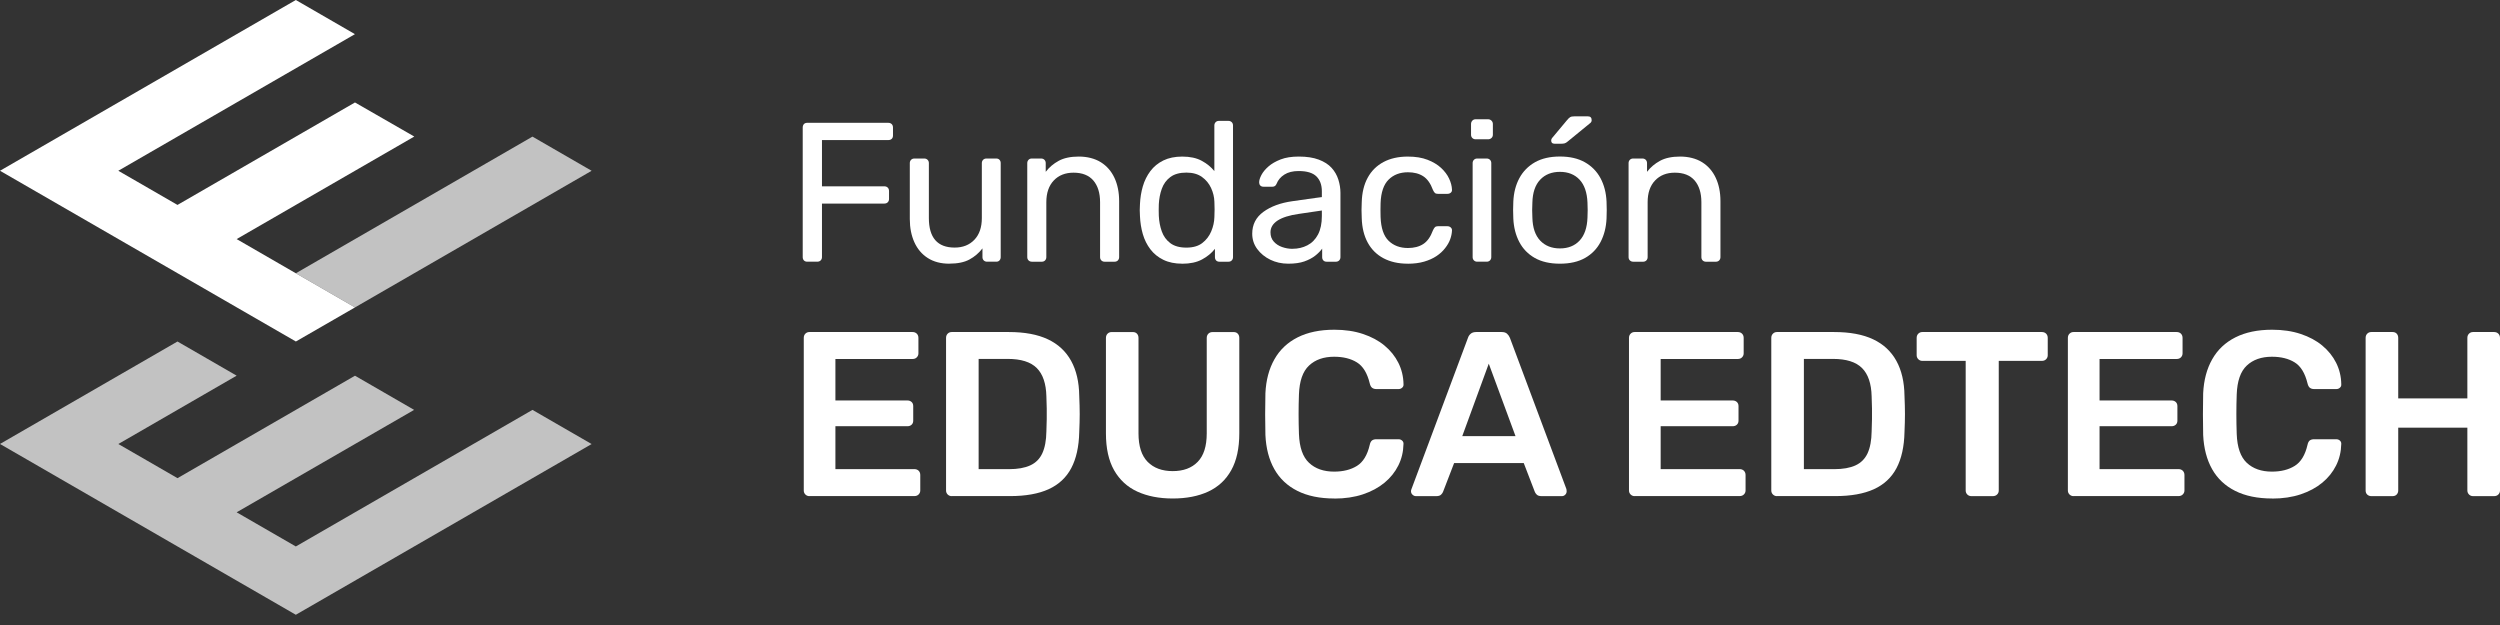
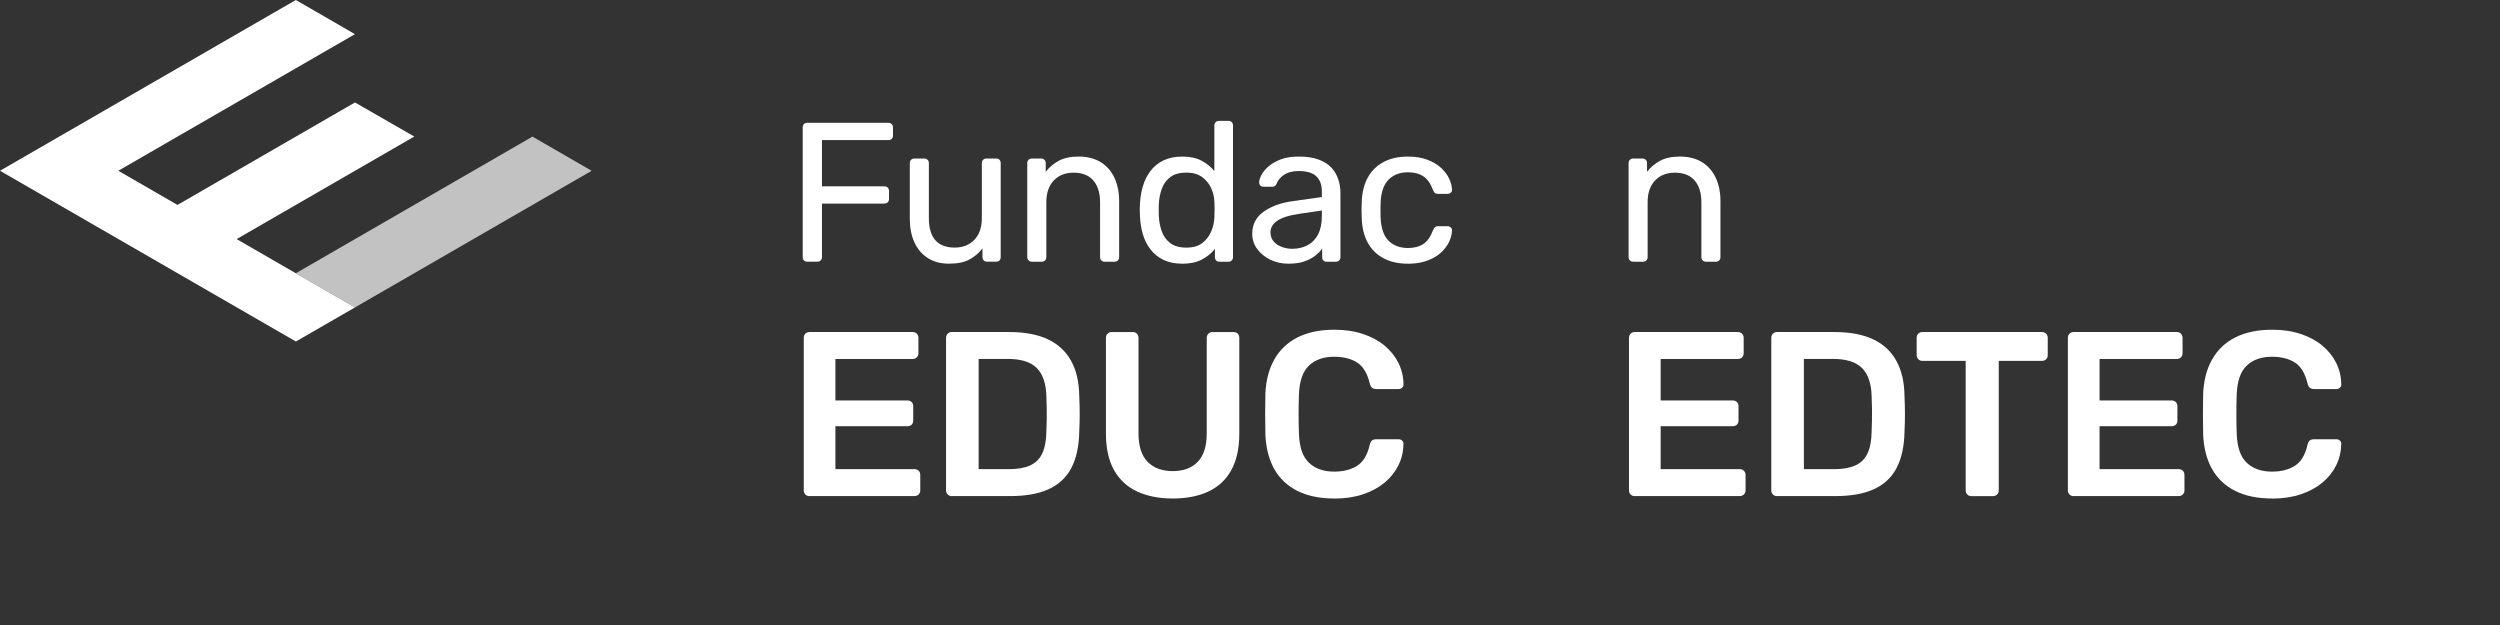
<svg xmlns="http://www.w3.org/2000/svg" width="128" height="32" viewBox="0 0 128 32" fill="none">
  <rect x="0" y="0" width="128" height="32" fill="#333333" stroke="none" />
  <path opacity="0.7" d="M30.291 8.744L27.262 6.995L15.146 13.991L18.175 15.74L30.291 8.744Z" fill="white" />
  <path d="M18.175 15.74L12.116 12.241L21.211 6.991L18.175 5.246L9.087 10.492L6.057 8.743L18.173 1.749L15.146 0L0 8.743L15.149 17.485L18.175 15.74Z" fill="white" />
-   <path opacity="0.7" d="M30.291 22.735L27.262 20.986L15.146 27.979L12.116 26.23L21.203 20.986L18.175 19.237L9.088 24.482L6.059 22.733L12.116 19.234L9.087 17.485L0 22.731L15.146 31.476L30.291 22.735Z" fill="white" />
  <path d="M41.333 13.399C41.258 13.399 41.201 13.376 41.16 13.333C41.12 13.29 41.099 13.232 41.099 13.165V6.532C41.099 6.458 41.12 6.399 41.16 6.354C41.199 6.31 41.258 6.288 41.333 6.288H45.477C45.551 6.288 45.61 6.31 45.655 6.354C45.699 6.397 45.721 6.458 45.721 6.532V6.938C45.721 7.012 45.699 7.069 45.655 7.111C45.612 7.151 45.551 7.172 45.477 7.172H42.085V9.539H45.274C45.348 9.539 45.407 9.562 45.452 9.605C45.496 9.648 45.518 9.709 45.518 9.784V10.189C45.518 10.257 45.496 10.312 45.452 10.357C45.409 10.402 45.348 10.423 45.274 10.423H42.085V13.165C42.085 13.232 42.062 13.288 42.019 13.333C41.976 13.376 41.915 13.399 41.841 13.399H41.333Z" fill="white" />
  <path d="M48.605 13.501C48.172 13.501 47.804 13.404 47.503 13.211C47.201 13.019 46.972 12.748 46.816 12.404C46.66 12.059 46.582 11.662 46.582 11.215V8.35C46.582 8.282 46.605 8.227 46.648 8.182C46.691 8.139 46.749 8.116 46.816 8.116H47.324C47.392 8.116 47.447 8.139 47.492 8.182C47.535 8.225 47.558 8.282 47.558 8.35V11.163C47.558 12.171 47.998 12.676 48.879 12.676C49.298 12.676 49.636 12.542 49.889 12.275C50.144 12.008 50.27 11.638 50.27 11.163V8.35C50.27 8.282 50.293 8.227 50.336 8.182C50.38 8.139 50.437 8.116 50.504 8.116H51.012C51.08 8.116 51.133 8.139 51.175 8.182C51.215 8.225 51.236 8.282 51.236 8.35V13.165C51.236 13.232 51.215 13.287 51.175 13.333C51.135 13.376 51.08 13.399 51.012 13.399H50.535C50.468 13.399 50.413 13.376 50.367 13.333C50.324 13.289 50.302 13.232 50.302 13.165V12.717C50.12 12.955 49.898 13.144 49.636 13.286C49.376 13.428 49.031 13.499 48.605 13.499V13.501Z" fill="white" />
  <path d="M52.83 13.399C52.763 13.399 52.707 13.376 52.662 13.333C52.619 13.29 52.596 13.232 52.596 13.165V8.35C52.596 8.283 52.619 8.227 52.662 8.182C52.705 8.137 52.763 8.116 52.83 8.116H53.307C53.374 8.116 53.43 8.139 53.475 8.182C53.518 8.225 53.541 8.283 53.541 8.35V8.797C53.718 8.567 53.938 8.38 54.206 8.234C54.473 8.088 54.818 8.016 55.237 8.016C55.657 8.016 56.052 8.113 56.361 8.305C56.669 8.497 56.901 8.766 57.061 9.107C57.22 9.449 57.3 9.848 57.3 10.302V13.166C57.3 13.234 57.277 13.29 57.234 13.335C57.191 13.378 57.133 13.4 57.066 13.4H56.558C56.49 13.4 56.435 13.378 56.39 13.335C56.347 13.291 56.324 13.234 56.324 13.166V10.354C56.324 9.88 56.208 9.51 55.979 9.241C55.749 8.974 55.411 8.841 54.964 8.841C54.544 8.841 54.206 8.974 53.953 9.241C53.7 9.508 53.572 9.879 53.572 10.354V13.166C53.572 13.234 53.549 13.29 53.506 13.335C53.463 13.38 53.406 13.4 53.338 13.4H52.83V13.399Z" fill="white" />
  <path d="M60.53 13.501C60.158 13.501 59.835 13.435 59.565 13.303C59.295 13.172 59.073 12.991 58.9 12.764C58.726 12.537 58.598 12.279 58.513 11.988C58.428 11.697 58.38 11.388 58.366 11.064C58.359 10.957 58.355 10.854 58.355 10.759C58.355 10.664 58.359 10.563 58.366 10.454C58.38 10.135 58.428 9.832 58.513 9.541C58.598 9.25 58.726 8.99 58.9 8.759C59.073 8.529 59.295 8.348 59.565 8.215C59.835 8.083 60.158 8.017 60.53 8.017C60.929 8.017 61.262 8.088 61.525 8.231C61.789 8.373 62.005 8.549 62.175 8.759V6.423C62.175 6.355 62.198 6.3 62.241 6.255C62.284 6.21 62.342 6.189 62.409 6.189H62.896C62.964 6.189 63.019 6.212 63.064 6.255C63.108 6.298 63.13 6.355 63.13 6.423V13.166C63.13 13.234 63.108 13.29 63.064 13.335C63.021 13.38 62.964 13.4 62.896 13.4H62.438C62.364 13.4 62.307 13.378 62.265 13.335C62.225 13.291 62.205 13.234 62.205 13.166V12.74C62.035 12.957 61.815 13.139 61.544 13.284C61.274 13.43 60.934 13.503 60.529 13.503L60.53 13.501ZM60.743 12.678C61.081 12.678 61.354 12.6 61.556 12.444C61.759 12.288 61.912 12.09 62.014 11.849C62.116 11.608 62.17 11.364 62.177 11.113C62.184 11.005 62.187 10.873 62.187 10.721C62.187 10.569 62.184 10.438 62.177 10.329C62.17 10.092 62.114 9.858 62.009 9.629C61.903 9.399 61.749 9.21 61.541 9.061C61.334 8.912 61.068 8.837 60.743 8.837C60.399 8.837 60.125 8.913 59.92 9.066C59.718 9.218 59.572 9.418 59.484 9.666C59.395 9.913 59.345 10.179 59.331 10.463C59.324 10.659 59.324 10.856 59.331 11.052C59.345 11.336 59.395 11.601 59.484 11.849C59.572 12.097 59.718 12.296 59.92 12.449C60.123 12.601 60.397 12.678 60.743 12.678Z" fill="white" />
  <path d="M65.964 13.501C65.624 13.501 65.317 13.433 65.04 13.298C64.763 13.163 64.539 12.979 64.369 12.749C64.199 12.518 64.114 12.258 64.114 11.967C64.114 11.499 64.303 11.128 64.683 10.849C65.062 10.572 65.556 10.388 66.166 10.302L67.679 10.088V9.794C67.679 9.468 67.586 9.215 67.4 9.031C67.213 8.848 66.912 8.757 66.49 8.757C66.192 8.757 65.948 8.818 65.759 8.939C65.568 9.061 65.437 9.217 65.362 9.407C65.322 9.51 65.251 9.56 65.149 9.56H64.692C64.617 9.56 64.561 9.537 64.523 9.494C64.485 9.451 64.468 9.397 64.468 9.336C64.468 9.234 64.506 9.109 64.584 8.96C64.662 8.811 64.782 8.666 64.945 8.523C65.107 8.381 65.315 8.262 65.568 8.163C65.823 8.064 66.132 8.016 66.497 8.016C66.903 8.016 67.246 8.068 67.523 8.173C67.801 8.279 68.019 8.419 68.178 8.594C68.338 8.771 68.452 8.971 68.523 9.194C68.594 9.418 68.631 9.645 68.631 9.875V13.166C68.631 13.234 68.608 13.29 68.565 13.335C68.522 13.378 68.464 13.4 68.397 13.4H67.929C67.854 13.4 67.797 13.378 67.756 13.335C67.716 13.291 67.695 13.234 67.695 13.166V12.73C67.607 12.851 67.489 12.972 67.34 13.09C67.191 13.208 67.003 13.307 66.782 13.385C66.56 13.463 66.284 13.501 65.958 13.501H65.964ZM66.177 12.738C66.454 12.738 66.709 12.679 66.938 12.56C67.168 12.442 67.35 12.257 67.482 12.007C67.614 11.757 67.679 11.442 67.679 11.062V10.778L66.501 10.951C66.019 11.019 65.657 11.133 65.414 11.291C65.17 11.451 65.049 11.652 65.049 11.896C65.049 12.085 65.104 12.243 65.217 12.369C65.328 12.494 65.47 12.588 65.643 12.648C65.816 12.709 65.993 12.74 66.177 12.74V12.738Z" fill="white" />
  <path d="M72.078 13.501C71.596 13.501 71.182 13.407 70.834 13.222C70.485 13.036 70.215 12.768 70.026 12.419C69.837 12.071 69.735 11.653 69.721 11.165C69.714 11.062 69.71 10.927 69.71 10.759C69.71 10.591 69.714 10.454 69.721 10.354C69.735 9.867 69.835 9.447 70.026 9.099C70.215 8.75 70.485 8.484 70.834 8.296C71.182 8.111 71.596 8.017 72.078 8.017C72.471 8.017 72.808 8.071 73.088 8.18C73.369 8.288 73.601 8.428 73.783 8.596C73.965 8.766 74.104 8.948 74.194 9.144C74.286 9.34 74.334 9.527 74.341 9.702C74.348 9.77 74.328 9.823 74.281 9.865C74.234 9.905 74.175 9.925 74.107 9.925H73.62C73.553 9.925 73.502 9.91 73.468 9.88C73.433 9.849 73.4 9.797 73.366 9.723C73.244 9.392 73.078 9.158 72.868 9.023C72.659 8.887 72.397 8.82 72.087 8.82C71.681 8.82 71.35 8.945 71.097 9.196C70.844 9.447 70.705 9.849 70.686 10.404C70.679 10.648 70.679 10.884 70.686 11.114C70.707 11.676 70.844 12.082 71.097 12.328C71.352 12.575 71.681 12.698 72.087 12.698C72.398 12.698 72.659 12.631 72.868 12.496C73.078 12.361 73.244 12.127 73.366 11.796C73.4 11.721 73.433 11.667 73.468 11.633C73.501 11.6 73.553 11.582 73.62 11.582H74.107C74.175 11.582 74.232 11.605 74.281 11.648C74.328 11.691 74.348 11.749 74.341 11.816C74.334 11.958 74.303 12.104 74.249 12.253C74.196 12.402 74.109 12.553 73.99 12.705C73.872 12.858 73.724 12.993 73.548 13.111C73.371 13.229 73.161 13.324 72.918 13.395C72.676 13.466 72.393 13.503 72.076 13.503L72.078 13.501Z" fill="white" />
-   <path d="M75.551 7.132C75.484 7.132 75.428 7.109 75.383 7.066C75.34 7.023 75.317 6.965 75.317 6.898V6.35C75.317 6.282 75.34 6.225 75.383 6.177C75.426 6.13 75.484 6.106 75.551 6.106H76.191C76.258 6.106 76.315 6.13 76.364 6.177C76.411 6.224 76.435 6.282 76.435 6.35V6.898C76.435 6.965 76.411 7.021 76.364 7.066C76.317 7.109 76.258 7.132 76.191 7.132H75.551ZM75.633 13.399C75.565 13.399 75.51 13.376 75.465 13.333C75.421 13.289 75.399 13.232 75.399 13.165V8.35C75.399 8.282 75.421 8.227 75.465 8.182C75.508 8.139 75.565 8.116 75.633 8.116H76.12C76.187 8.116 76.243 8.139 76.288 8.182C76.331 8.225 76.354 8.282 76.354 8.35V13.165C76.354 13.232 76.331 13.288 76.288 13.333C76.244 13.376 76.187 13.399 76.12 13.399H75.633Z" fill="white" />
-   <path d="M79.868 13.501C79.354 13.501 78.924 13.402 78.579 13.206C78.234 13.01 77.969 12.736 77.787 12.388C77.605 12.04 77.503 11.641 77.482 11.194C77.475 11.08 77.471 10.932 77.471 10.752C77.471 10.572 77.475 10.428 77.482 10.32C77.503 9.866 77.605 9.468 77.792 9.121C77.978 8.776 78.244 8.506 78.589 8.308C78.934 8.113 79.361 8.014 79.868 8.014C80.376 8.014 80.802 8.113 81.147 8.308C81.492 8.504 81.759 8.776 81.945 9.121C82.13 9.466 82.234 9.866 82.255 10.32C82.262 10.43 82.265 10.573 82.265 10.752C82.265 10.931 82.262 11.08 82.255 11.194C82.234 11.641 82.133 12.038 81.95 12.388C81.768 12.736 81.503 13.01 81.158 13.206C80.813 13.402 80.383 13.501 79.868 13.501ZM79.868 12.719C80.288 12.719 80.624 12.586 80.874 12.319C81.125 12.052 81.26 11.66 81.279 11.145C81.286 11.043 81.289 10.915 81.289 10.759C81.289 10.603 81.286 10.475 81.279 10.373C81.258 9.858 81.123 9.466 80.874 9.199C80.622 8.932 80.288 8.799 79.868 8.799C79.449 8.799 79.111 8.932 78.858 9.199C78.605 9.466 78.47 9.858 78.458 10.373C78.451 10.475 78.447 10.603 78.447 10.759C78.447 10.915 78.451 11.043 78.458 11.145C78.471 11.66 78.605 12.052 78.858 12.319C79.113 12.586 79.449 12.719 79.868 12.719ZM79.584 7.357C79.477 7.357 79.421 7.303 79.421 7.194C79.421 7.14 79.439 7.095 79.471 7.062L80.234 6.149C80.295 6.074 80.348 6.024 80.397 5.996C80.444 5.969 80.515 5.957 80.61 5.957H81.302C81.43 5.957 81.494 6.024 81.494 6.159C81.494 6.206 81.477 6.248 81.444 6.281L80.265 7.246C80.212 7.293 80.159 7.324 80.113 7.338C80.066 7.352 80.005 7.359 79.931 7.359H79.586L79.584 7.357Z" fill="white" />
  <path d="M83.617 13.399C83.549 13.399 83.494 13.376 83.449 13.333C83.406 13.29 83.383 13.232 83.383 13.165V8.35C83.383 8.283 83.406 8.227 83.449 8.182C83.492 8.139 83.549 8.116 83.617 8.116H84.094C84.161 8.116 84.217 8.139 84.262 8.182C84.305 8.225 84.328 8.283 84.328 8.35V8.797C84.504 8.567 84.724 8.38 84.993 8.234C85.26 8.088 85.605 8.016 86.024 8.016C86.444 8.016 86.839 8.113 87.147 8.305C87.456 8.497 87.688 8.766 87.847 9.107C88.007 9.449 88.087 9.848 88.087 10.302V13.166C88.087 13.234 88.064 13.29 88.021 13.335C87.978 13.378 87.92 13.4 87.853 13.4H87.345C87.277 13.4 87.222 13.378 87.177 13.335C87.133 13.291 87.111 13.234 87.111 13.166V10.354C87.111 9.88 86.995 9.51 86.766 9.241C86.535 8.974 86.198 8.841 85.75 8.841C85.331 8.841 84.993 8.974 84.74 9.241C84.485 9.508 84.359 9.879 84.359 10.354V13.166C84.359 13.234 84.336 13.29 84.293 13.335C84.25 13.378 84.192 13.4 84.125 13.4H83.617V13.399Z" fill="white" />
  <path d="M41.44 25.402C41.361 25.402 41.293 25.374 41.236 25.319C41.18 25.263 41.153 25.194 41.153 25.114V17.3C41.153 17.211 41.18 17.14 41.236 17.083C41.291 17.028 41.361 17 41.44 17H46.723C46.811 17 46.882 17.028 46.939 17.083C46.995 17.139 47.023 17.211 47.023 17.3V18.092C47.023 18.172 46.995 18.239 46.939 18.296C46.884 18.354 46.811 18.38 46.723 18.38H42.773V20.504H46.458C46.546 20.504 46.617 20.53 46.674 20.582C46.73 20.634 46.757 20.704 46.757 20.792V21.535C46.757 21.624 46.73 21.693 46.674 21.745C46.619 21.797 46.546 21.823 46.458 21.823H42.773V24.019H46.818C46.906 24.019 46.977 24.047 47.035 24.102C47.09 24.158 47.118 24.23 47.118 24.319V25.111C47.118 25.191 47.09 25.258 47.035 25.315C46.979 25.371 46.906 25.399 46.818 25.399H41.44V25.402Z" fill="white" />
  <path d="M48.726 25.402C48.646 25.402 48.579 25.374 48.522 25.319C48.466 25.263 48.438 25.194 48.438 25.114V17.3C48.438 17.211 48.466 17.14 48.522 17.083C48.577 17.028 48.646 17 48.726 17H51.655C52.463 17 53.13 17.125 53.653 17.373C54.177 17.62 54.574 17.99 54.842 18.477C55.111 18.965 55.248 19.561 55.257 20.265C55.272 20.617 55.281 20.929 55.281 21.201C55.281 21.473 55.272 21.782 55.257 22.125C55.241 22.868 55.104 23.483 54.849 23.967C54.593 24.451 54.206 24.811 53.691 25.047C53.175 25.282 52.517 25.4 51.718 25.4H48.728L48.726 25.402ZM50.106 24.021H51.655C52.104 24.021 52.468 23.957 52.747 23.828C53.028 23.7 53.234 23.494 53.366 23.21C53.497 22.925 53.569 22.551 53.575 22.087C53.584 21.846 53.589 21.636 53.593 21.456C53.596 21.276 53.596 21.095 53.593 20.915C53.589 20.735 53.582 20.529 53.575 20.296C53.56 19.64 53.395 19.156 53.083 18.844C52.771 18.532 52.276 18.376 51.594 18.376H50.106V24.017V24.021Z" fill="white" />
  <path d="M60.045 25.523C59.348 25.523 58.745 25.405 58.232 25.17C57.719 24.934 57.324 24.57 57.043 24.078C56.763 23.586 56.624 22.955 56.624 22.187V17.302C56.624 17.213 56.652 17.142 56.707 17.085C56.763 17.029 56.832 17.002 56.912 17.002H58.004C58.092 17.002 58.161 17.029 58.213 17.085C58.265 17.14 58.291 17.213 58.291 17.302V22.187C58.291 22.844 58.447 23.329 58.759 23.646C59.071 23.962 59.499 24.121 60.043 24.121C60.588 24.121 61.014 23.964 61.322 23.646C61.631 23.331 61.785 22.844 61.785 22.187V17.302C61.785 17.213 61.813 17.142 61.868 17.085C61.924 17.028 61.997 17.002 62.085 17.002H63.165C63.253 17.002 63.322 17.029 63.374 17.085C63.426 17.14 63.452 17.213 63.452 17.302V22.187C63.452 22.955 63.314 23.586 63.038 24.078C62.763 24.57 62.369 24.934 61.861 25.17C61.354 25.405 60.747 25.523 60.043 25.523H60.045Z" fill="white" />
  <path d="M68.317 25.523C67.574 25.523 66.943 25.393 66.426 25.133C65.91 24.873 65.516 24.501 65.244 24.017C64.972 23.534 64.82 22.951 64.789 22.27C64.78 21.943 64.776 21.591 64.776 21.215C64.776 20.839 64.78 20.478 64.789 20.135C64.82 19.463 64.974 18.882 65.251 18.395C65.527 17.906 65.924 17.532 66.44 17.272C66.957 17.012 67.582 16.882 68.319 16.882C68.863 16.882 69.352 16.955 69.783 17.099C70.215 17.243 70.584 17.44 70.887 17.693C71.191 17.945 71.428 18.239 71.596 18.575C71.764 18.912 71.853 19.276 71.86 19.667C71.867 19.74 71.846 19.799 71.794 19.847C71.742 19.896 71.679 19.92 71.608 19.92H70.468C70.38 19.92 70.308 19.898 70.251 19.854C70.196 19.811 70.156 19.736 70.132 19.633C70.004 19.104 69.783 18.743 69.471 18.553C69.159 18.36 68.771 18.265 68.307 18.265C67.771 18.265 67.341 18.416 67.023 18.716C66.702 19.015 66.53 19.509 66.506 20.198C66.482 20.854 66.482 21.527 66.506 22.215C66.53 22.903 66.702 23.397 67.023 23.697C67.343 23.997 67.771 24.147 68.307 24.147C68.771 24.147 69.161 24.05 69.477 23.853C69.792 23.657 70.01 23.298 70.13 22.778C70.154 22.665 70.194 22.591 70.25 22.549C70.305 22.509 70.378 22.489 70.466 22.489H71.607C71.679 22.489 71.74 22.513 71.792 22.561C71.844 22.61 71.867 22.669 71.858 22.742C71.849 23.133 71.763 23.497 71.594 23.834C71.426 24.17 71.191 24.464 70.886 24.716C70.581 24.967 70.213 25.166 69.782 25.31C69.35 25.454 68.861 25.527 68.317 25.527V25.523Z" fill="white" />
-   <path d="M72.494 25.402C72.43 25.402 72.373 25.378 72.321 25.329C72.269 25.281 72.243 25.222 72.243 25.149C72.243 25.118 72.25 25.081 72.267 25.042L75.159 17.3C75.184 17.22 75.229 17.149 75.298 17.09C75.366 17.029 75.461 17 75.581 17H76.889C77.009 17 77.1 17.029 77.165 17.09C77.229 17.151 77.277 17.22 77.308 17.3L80.201 25.042C80.208 25.081 80.213 25.118 80.213 25.149C80.213 25.222 80.189 25.281 80.14 25.329C80.092 25.378 80.036 25.402 79.972 25.402H78.927C78.815 25.402 78.733 25.376 78.681 25.324C78.629 25.272 78.594 25.222 78.579 25.173L78.016 23.709H74.451L73.887 25.173C73.872 25.222 73.837 25.272 73.785 25.324C73.733 25.376 73.652 25.402 73.539 25.402H72.494ZM74.87 22.329H77.594L76.225 18.62L74.868 22.329H74.87Z" fill="white" />
  <path d="M83.693 25.402C83.614 25.402 83.546 25.374 83.489 25.319C83.433 25.263 83.404 25.194 83.404 25.114V17.3C83.404 17.211 83.432 17.14 83.489 17.083C83.544 17.028 83.612 17 83.693 17H88.976C89.064 17 89.135 17.028 89.192 17.083C89.248 17.139 89.276 17.211 89.276 17.3V18.092C89.276 18.172 89.248 18.239 89.192 18.296C89.137 18.352 89.064 18.38 88.976 18.38H85.026V20.504H88.711C88.799 20.504 88.87 20.53 88.927 20.582C88.983 20.634 89.012 20.704 89.012 20.792V21.535C89.012 21.624 88.984 21.693 88.927 21.745C88.872 21.797 88.799 21.823 88.711 21.823H85.026V24.019H89.071C89.159 24.019 89.231 24.047 89.288 24.102C89.343 24.158 89.373 24.23 89.373 24.319V25.111C89.373 25.191 89.345 25.258 89.288 25.315C89.232 25.371 89.159 25.399 89.071 25.399H83.693V25.402Z" fill="white" />
  <path d="M90.979 25.402C90.9 25.402 90.832 25.374 90.775 25.319C90.719 25.263 90.69 25.194 90.69 25.114V17.3C90.69 17.211 90.718 17.14 90.775 17.083C90.83 17.028 90.898 17 90.979 17H93.908C94.716 17 95.383 17.125 95.906 17.373C96.43 17.62 96.827 17.99 97.095 18.477C97.364 18.965 97.501 19.561 97.51 20.265C97.525 20.617 97.534 20.929 97.534 21.201C97.534 21.473 97.525 21.782 97.51 22.125C97.494 22.868 97.357 23.483 97.102 23.967C96.846 24.451 96.459 24.811 95.945 25.047C95.428 25.282 94.769 25.4 93.971 25.4H90.981L90.979 25.402ZM92.361 24.021H93.908C94.355 24.021 94.721 23.957 95 23.828C95.281 23.7 95.485 23.494 95.619 23.21C95.75 22.925 95.822 22.551 95.828 22.087C95.835 21.846 95.842 21.636 95.846 21.456C95.849 21.276 95.849 21.095 95.846 20.915C95.842 20.735 95.835 20.529 95.828 20.296C95.813 19.64 95.648 19.156 95.336 18.844C95.024 18.532 94.529 18.376 93.847 18.376H92.359V24.017L92.361 24.021Z" fill="white" />
  <path d="M100.931 25.402C100.851 25.402 100.782 25.374 100.726 25.319C100.671 25.263 100.643 25.194 100.643 25.114V18.477H98.423C98.343 18.477 98.276 18.449 98.218 18.393C98.163 18.338 98.133 18.269 98.133 18.189V17.3C98.133 17.211 98.161 17.14 98.218 17.083C98.274 17.028 98.341 17 98.423 17H104.544C104.633 17 104.704 17.028 104.761 17.083C104.816 17.139 104.844 17.211 104.844 17.3V18.189C104.844 18.269 104.816 18.336 104.761 18.393C104.705 18.449 104.633 18.477 104.544 18.477H102.336V25.114C102.336 25.194 102.309 25.262 102.251 25.319C102.196 25.374 102.123 25.402 102.035 25.402H100.931Z" fill="white" />
  <path d="M106.165 25.402C106.085 25.402 106.017 25.374 105.96 25.319C105.905 25.263 105.875 25.194 105.875 25.114V17.3C105.875 17.211 105.903 17.14 105.96 17.083C106.016 17.028 106.083 17 106.165 17H111.447C111.535 17 111.607 17.028 111.664 17.083C111.719 17.139 111.747 17.211 111.747 17.3V18.092C111.747 18.172 111.719 18.239 111.664 18.296C111.608 18.352 111.535 18.38 111.447 18.38H107.497V20.504H111.182C111.27 20.504 111.341 20.53 111.399 20.582C111.454 20.634 111.483 20.704 111.483 20.792V21.535C111.483 21.624 111.456 21.693 111.399 21.745C111.343 21.797 111.27 21.823 111.182 21.823H107.497V24.019H111.542C111.631 24.019 111.702 24.047 111.759 24.102C111.814 24.158 111.844 24.23 111.844 24.319V25.111C111.844 25.191 111.816 25.258 111.759 25.315C111.704 25.371 111.631 25.399 111.542 25.399H106.165V25.402Z" fill="white" />
  <path d="M116.331 25.523C115.588 25.523 114.957 25.393 114.44 25.133C113.924 24.873 113.53 24.501 113.258 24.017C112.986 23.534 112.834 22.951 112.802 22.27C112.794 21.943 112.79 21.591 112.79 21.215C112.79 20.839 112.794 20.478 112.802 20.135C112.834 19.463 112.988 18.882 113.265 18.395C113.541 17.906 113.938 17.532 114.454 17.272C114.971 17.012 115.596 16.882 116.333 16.882C116.877 16.882 117.366 16.955 117.797 17.099C118.229 17.243 118.598 17.44 118.901 17.693C119.204 17.945 119.442 18.239 119.61 18.575C119.778 18.912 119.867 19.276 119.873 19.667C119.88 19.74 119.86 19.799 119.808 19.847C119.756 19.896 119.693 19.92 119.622 19.92H118.482C118.393 19.92 118.322 19.898 118.265 19.854C118.21 19.811 118.17 19.736 118.146 19.633C118.017 19.104 117.797 18.743 117.485 18.553C117.173 18.36 116.785 18.265 116.321 18.265C115.785 18.265 115.355 18.416 115.036 18.716C114.716 19.015 114.544 19.509 114.52 20.198C114.496 20.854 114.496 21.527 114.52 22.215C114.544 22.903 114.716 23.397 115.036 23.697C115.357 23.997 115.785 24.147 116.321 24.147C116.785 24.147 117.175 24.05 117.49 23.853C117.806 23.657 118.024 23.298 118.144 22.778C118.168 22.665 118.208 22.591 118.263 22.549C118.319 22.509 118.392 22.489 118.48 22.489H119.62C119.693 22.489 119.754 22.513 119.806 22.561C119.858 22.61 119.88 22.669 119.872 22.742C119.863 23.133 119.776 23.497 119.608 23.834C119.44 24.17 119.204 24.464 118.899 24.716C118.594 24.967 118.227 25.166 117.795 25.31C117.364 25.454 116.875 25.527 116.331 25.527V25.523Z" fill="white" />
-   <path d="M121.409 25.402C121.329 25.402 121.262 25.376 121.204 25.324C121.149 25.272 121.12 25.203 121.12 25.114V17.3C121.12 17.211 121.147 17.14 121.204 17.083C121.26 17.028 121.328 17 121.409 17H122.501C122.589 17 122.659 17.028 122.711 17.083C122.763 17.139 122.789 17.211 122.789 17.3V20.397H126.329V17.3C126.329 17.211 126.357 17.14 126.414 17.083C126.47 17.028 126.537 17 126.619 17H127.698C127.787 17 127.858 17.028 127.915 17.083C127.971 17.139 128 17.211 128 17.3V25.114C128 25.194 127.972 25.262 127.915 25.319C127.86 25.374 127.787 25.402 127.698 25.402H126.619C126.539 25.402 126.47 25.374 126.414 25.319C126.359 25.263 126.329 25.194 126.329 25.114V21.898H122.789V25.114C122.789 25.194 122.763 25.262 122.711 25.319C122.659 25.374 122.588 25.402 122.501 25.402H121.409Z" fill="white" />
</svg>